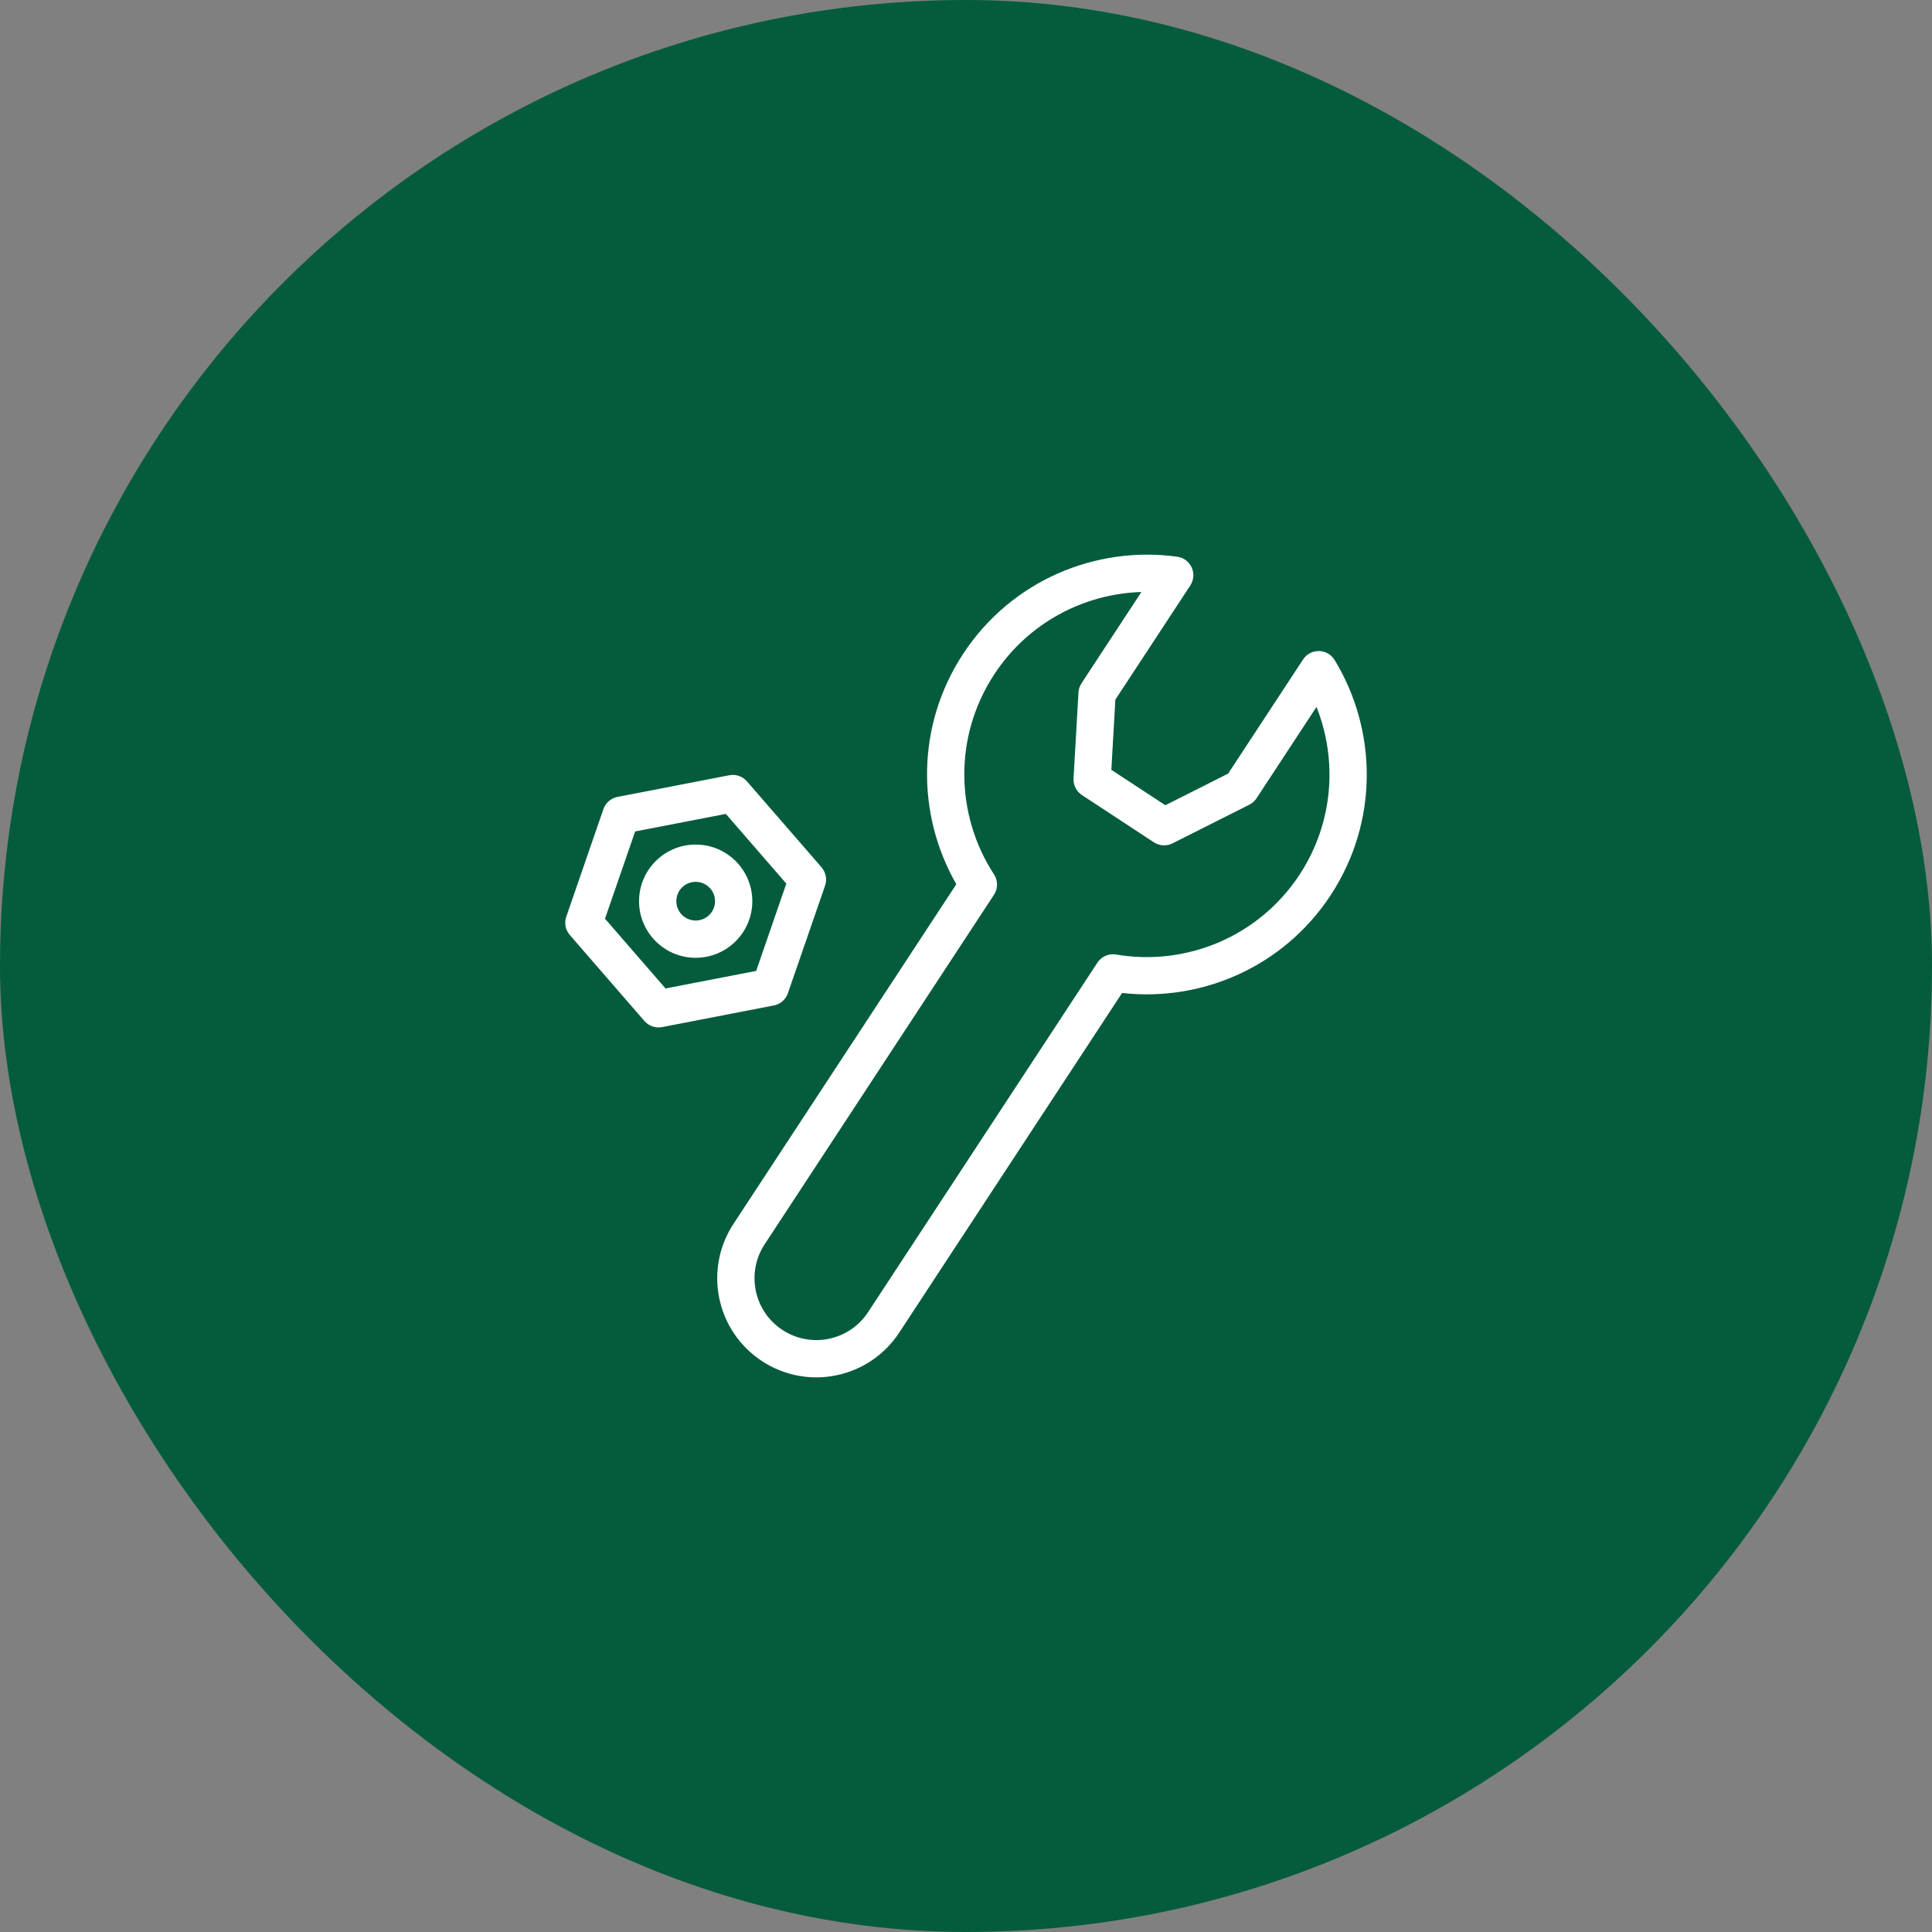
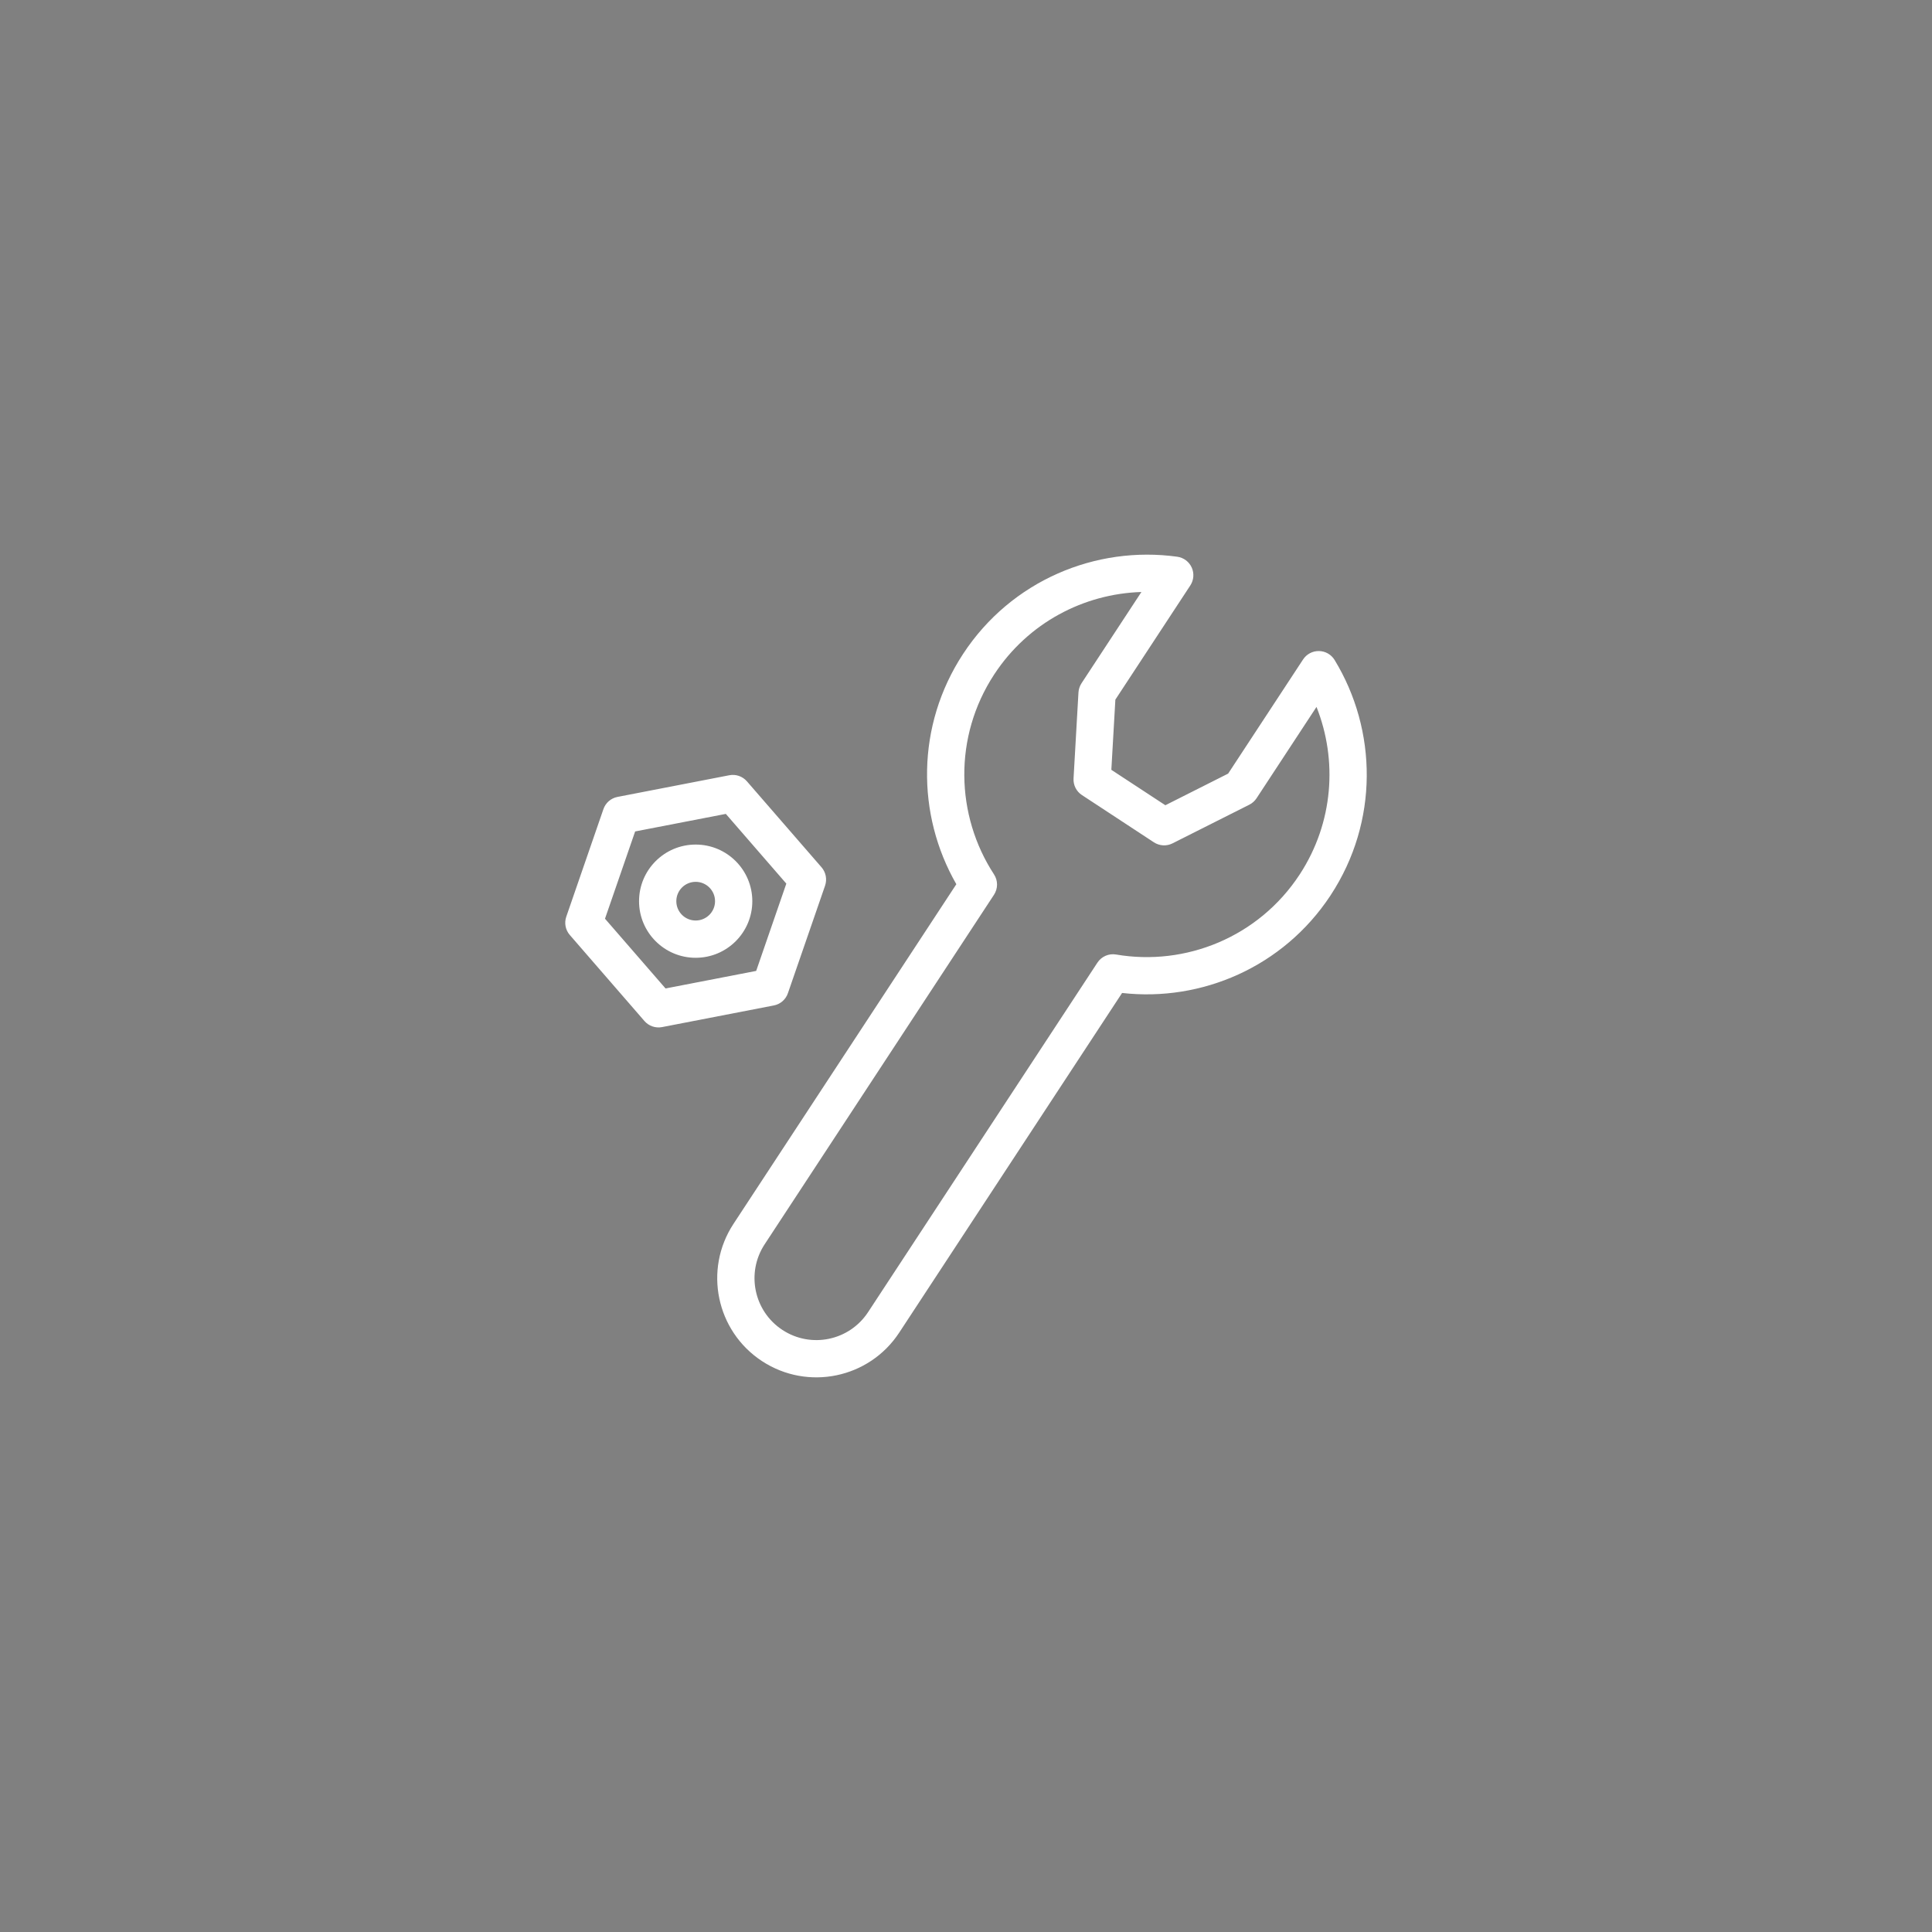
<svg xmlns="http://www.w3.org/2000/svg" fill="none" viewBox="0 0 48 48" height="48" width="48">
  <rect x="0" y="0" width="48" height="48" fill="#808080" stroke="none" />
-   <rect fill="#055C3D" rx="24" height="48" width="48" />
  <path fill="white" d="M24.702 16.754C25.545 15.469 26.93 14.752 28.358 14.708L26.869 16.977C26.825 17.045 26.799 17.124 26.794 17.205L26.68 19.201L26.68 19.201L26.672 19.34C26.662 19.505 26.742 19.663 26.88 19.753L28.668 20.927C28.806 21.017 28.981 21.028 29.129 20.954L29.253 20.892L29.254 20.891L31.04 19.992C31.113 19.955 31.174 19.9 31.219 19.832L32.708 17.563C33.234 18.886 33.13 20.434 32.297 21.716C32.294 21.72 32.292 21.722 32.29 21.725C32.289 21.727 32.288 21.729 32.287 21.731C31.267 23.285 29.454 24.009 27.73 23.715C27.548 23.683 27.366 23.763 27.265 23.917L21.567 32.6L21.954 32.855L21.567 32.6C21.101 33.31 20.149 33.508 19.439 33.042C18.73 32.577 18.532 31.624 18.997 30.915L24.695 22.231C24.796 22.077 24.797 21.878 24.696 21.724C23.74 20.259 23.682 18.308 24.702 16.754L24.702 16.754ZM27.878 24.67C29.853 24.893 31.879 24.026 33.05 22.256C33.054 22.25 33.057 22.245 33.061 22.239C34.257 20.416 34.221 18.141 33.157 16.396C33.075 16.261 32.928 16.177 32.77 16.175C32.611 16.172 32.462 16.251 32.375 16.383L30.513 19.22L28.953 20.006L27.611 19.126L27.711 17.382L29.573 14.545C29.66 14.412 29.673 14.244 29.608 14.1C29.542 13.955 29.407 13.854 29.25 13.832C27.226 13.551 25.124 14.422 23.928 16.246C22.759 18.028 22.767 20.24 23.76 21.968L18.223 30.407C17.477 31.544 17.794 33.07 18.931 33.816C20.068 34.562 21.595 34.246 22.341 33.108L27.878 24.67ZM18.119 19.261C18.281 19.229 18.448 19.287 18.557 19.412L20.411 21.548C20.519 21.673 20.552 21.846 20.499 22.003L19.575 24.677C19.521 24.833 19.388 24.949 19.226 24.98L16.448 25.518C16.286 25.549 16.119 25.492 16.011 25.367L14.157 23.23C14.048 23.105 14.015 22.932 14.069 22.775L14.992 20.102C15.046 19.946 15.179 19.83 15.342 19.799L18.119 19.261ZM15.78 20.657L15.031 22.825L16.535 24.558L18.787 24.122L19.536 21.953L18.033 20.221L15.78 20.657ZM17.284 21.909C17.018 21.909 16.803 22.124 16.803 22.39C16.803 22.655 17.018 22.87 17.284 22.87C17.549 22.87 17.765 22.655 17.765 22.39C17.765 22.124 17.549 21.909 17.284 21.909ZM15.877 22.39C15.877 21.613 16.507 20.983 17.284 20.983C18.061 20.983 18.691 21.613 18.691 22.39C18.691 23.166 18.061 23.796 17.284 23.796C16.507 23.796 15.877 23.166 15.877 22.39Z" clip-rule="evenodd" fill-rule="evenodd" />
</svg>